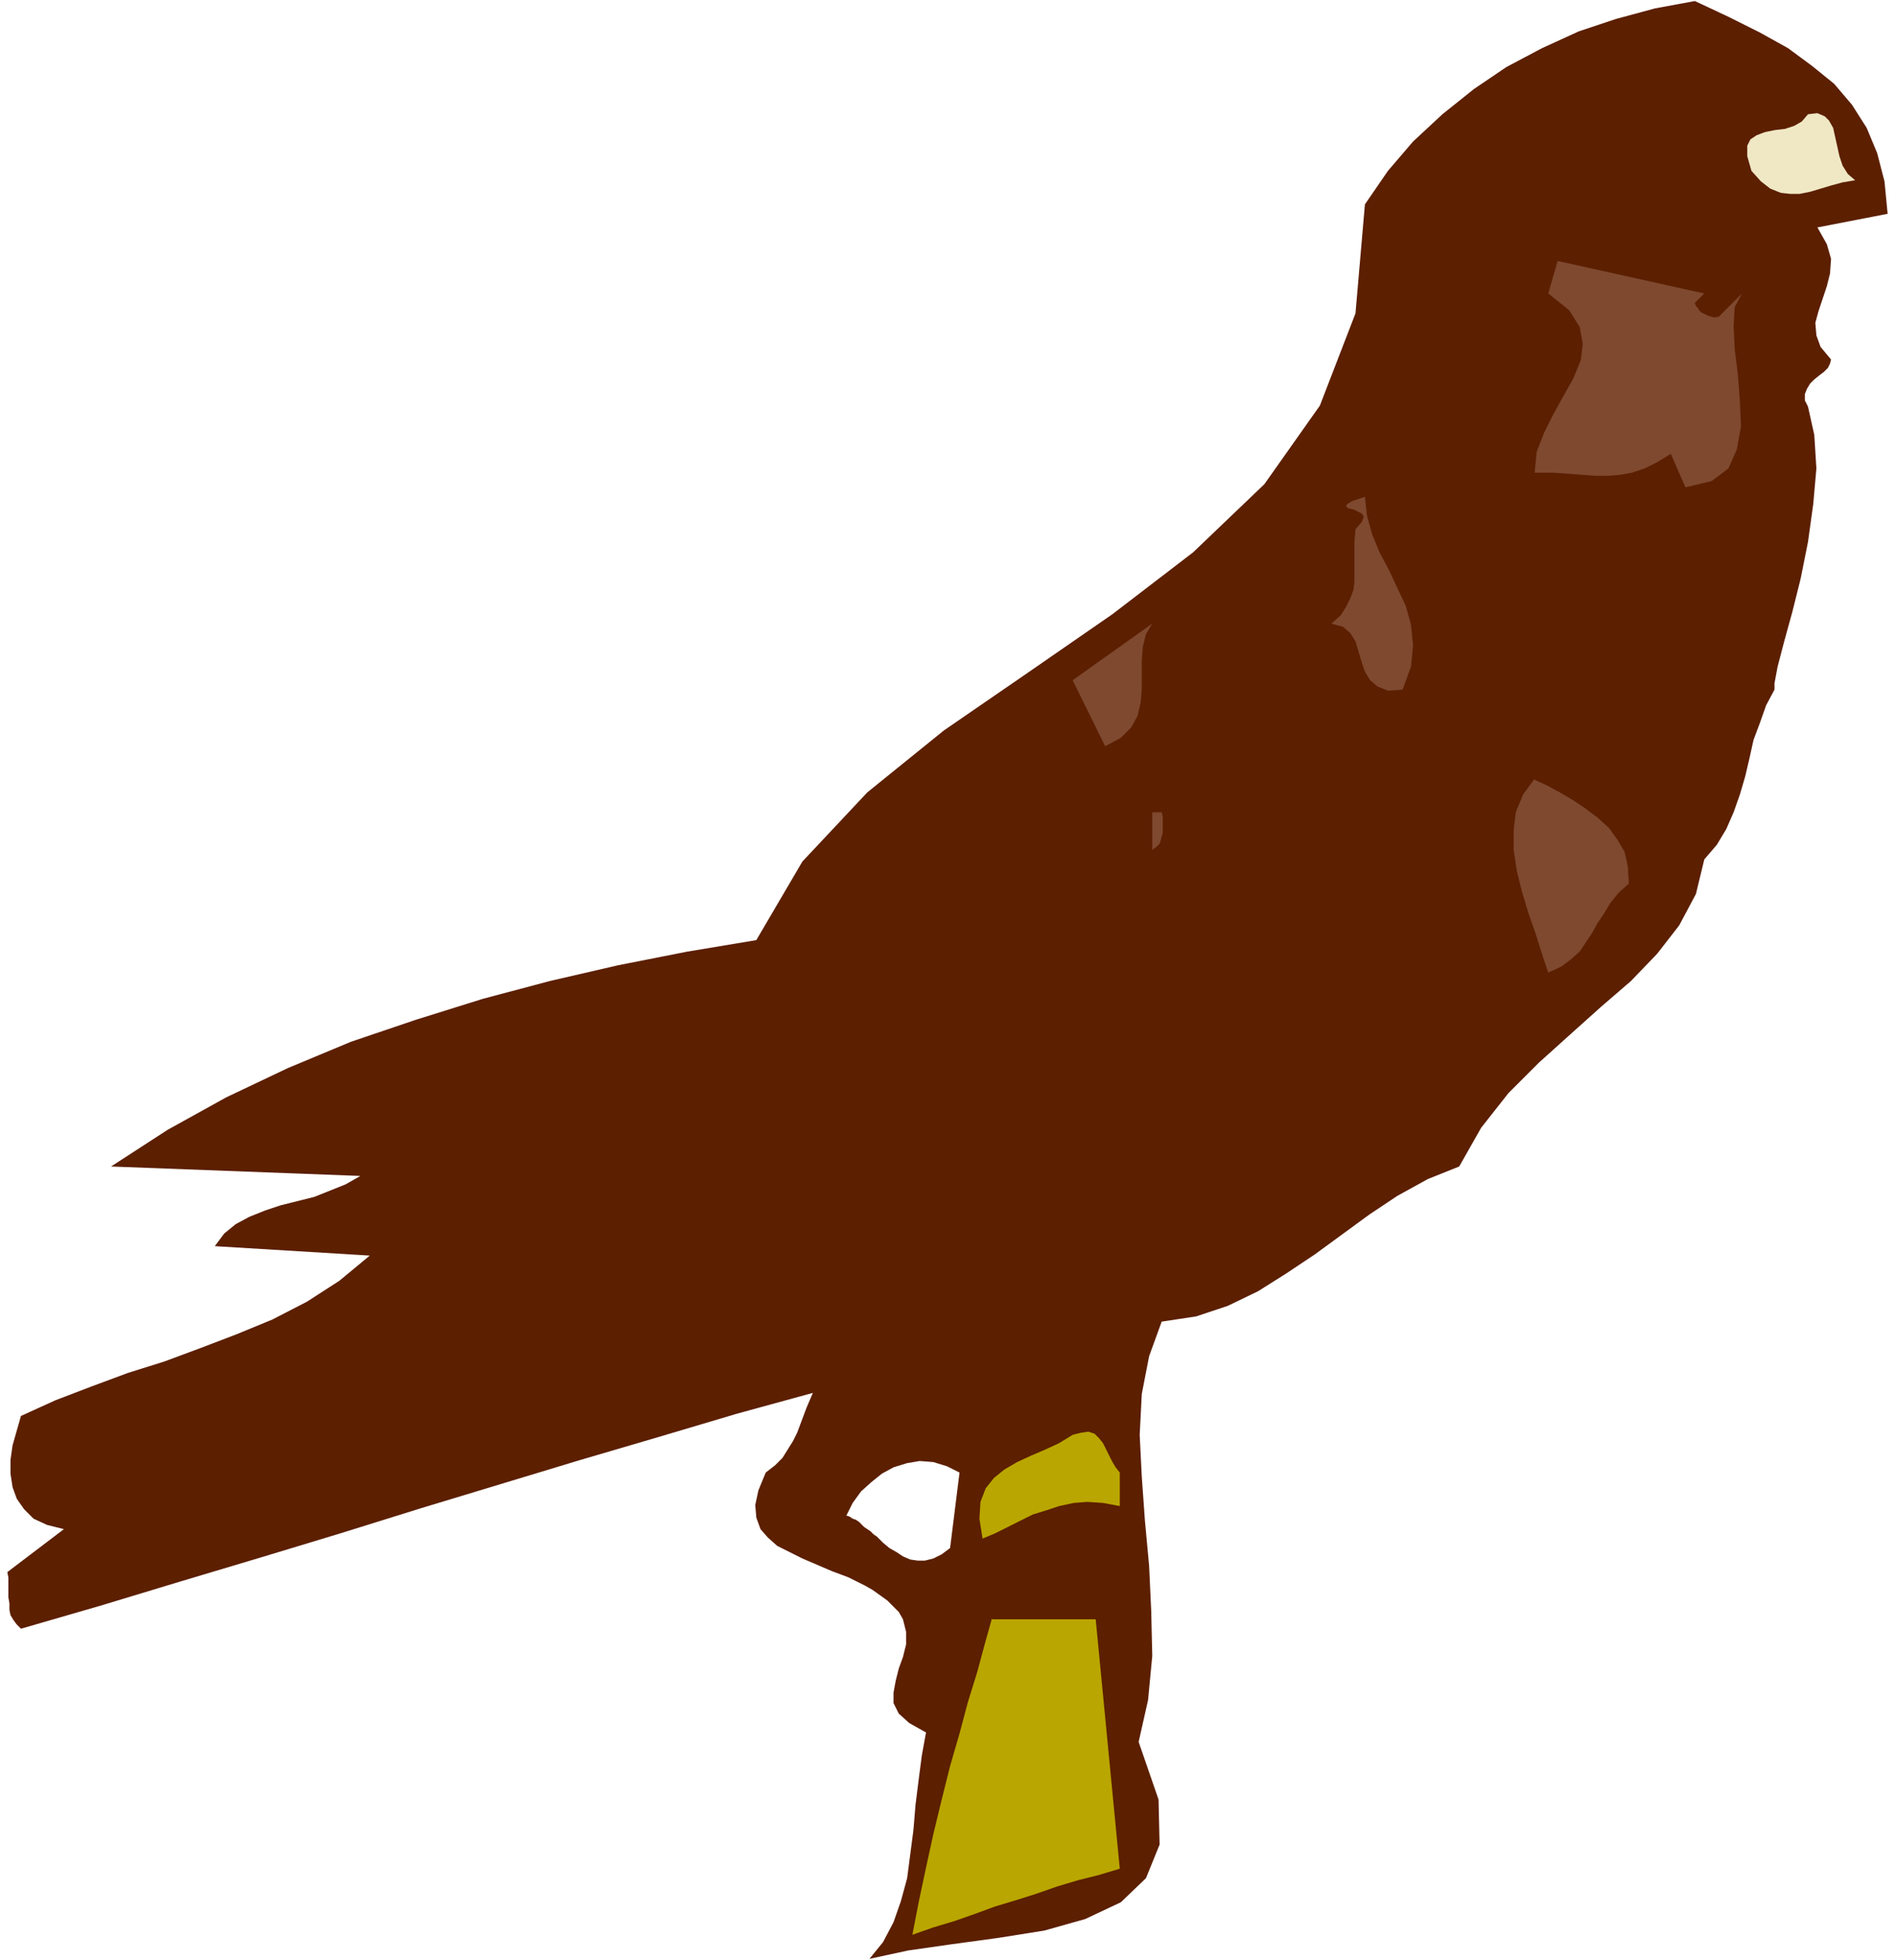
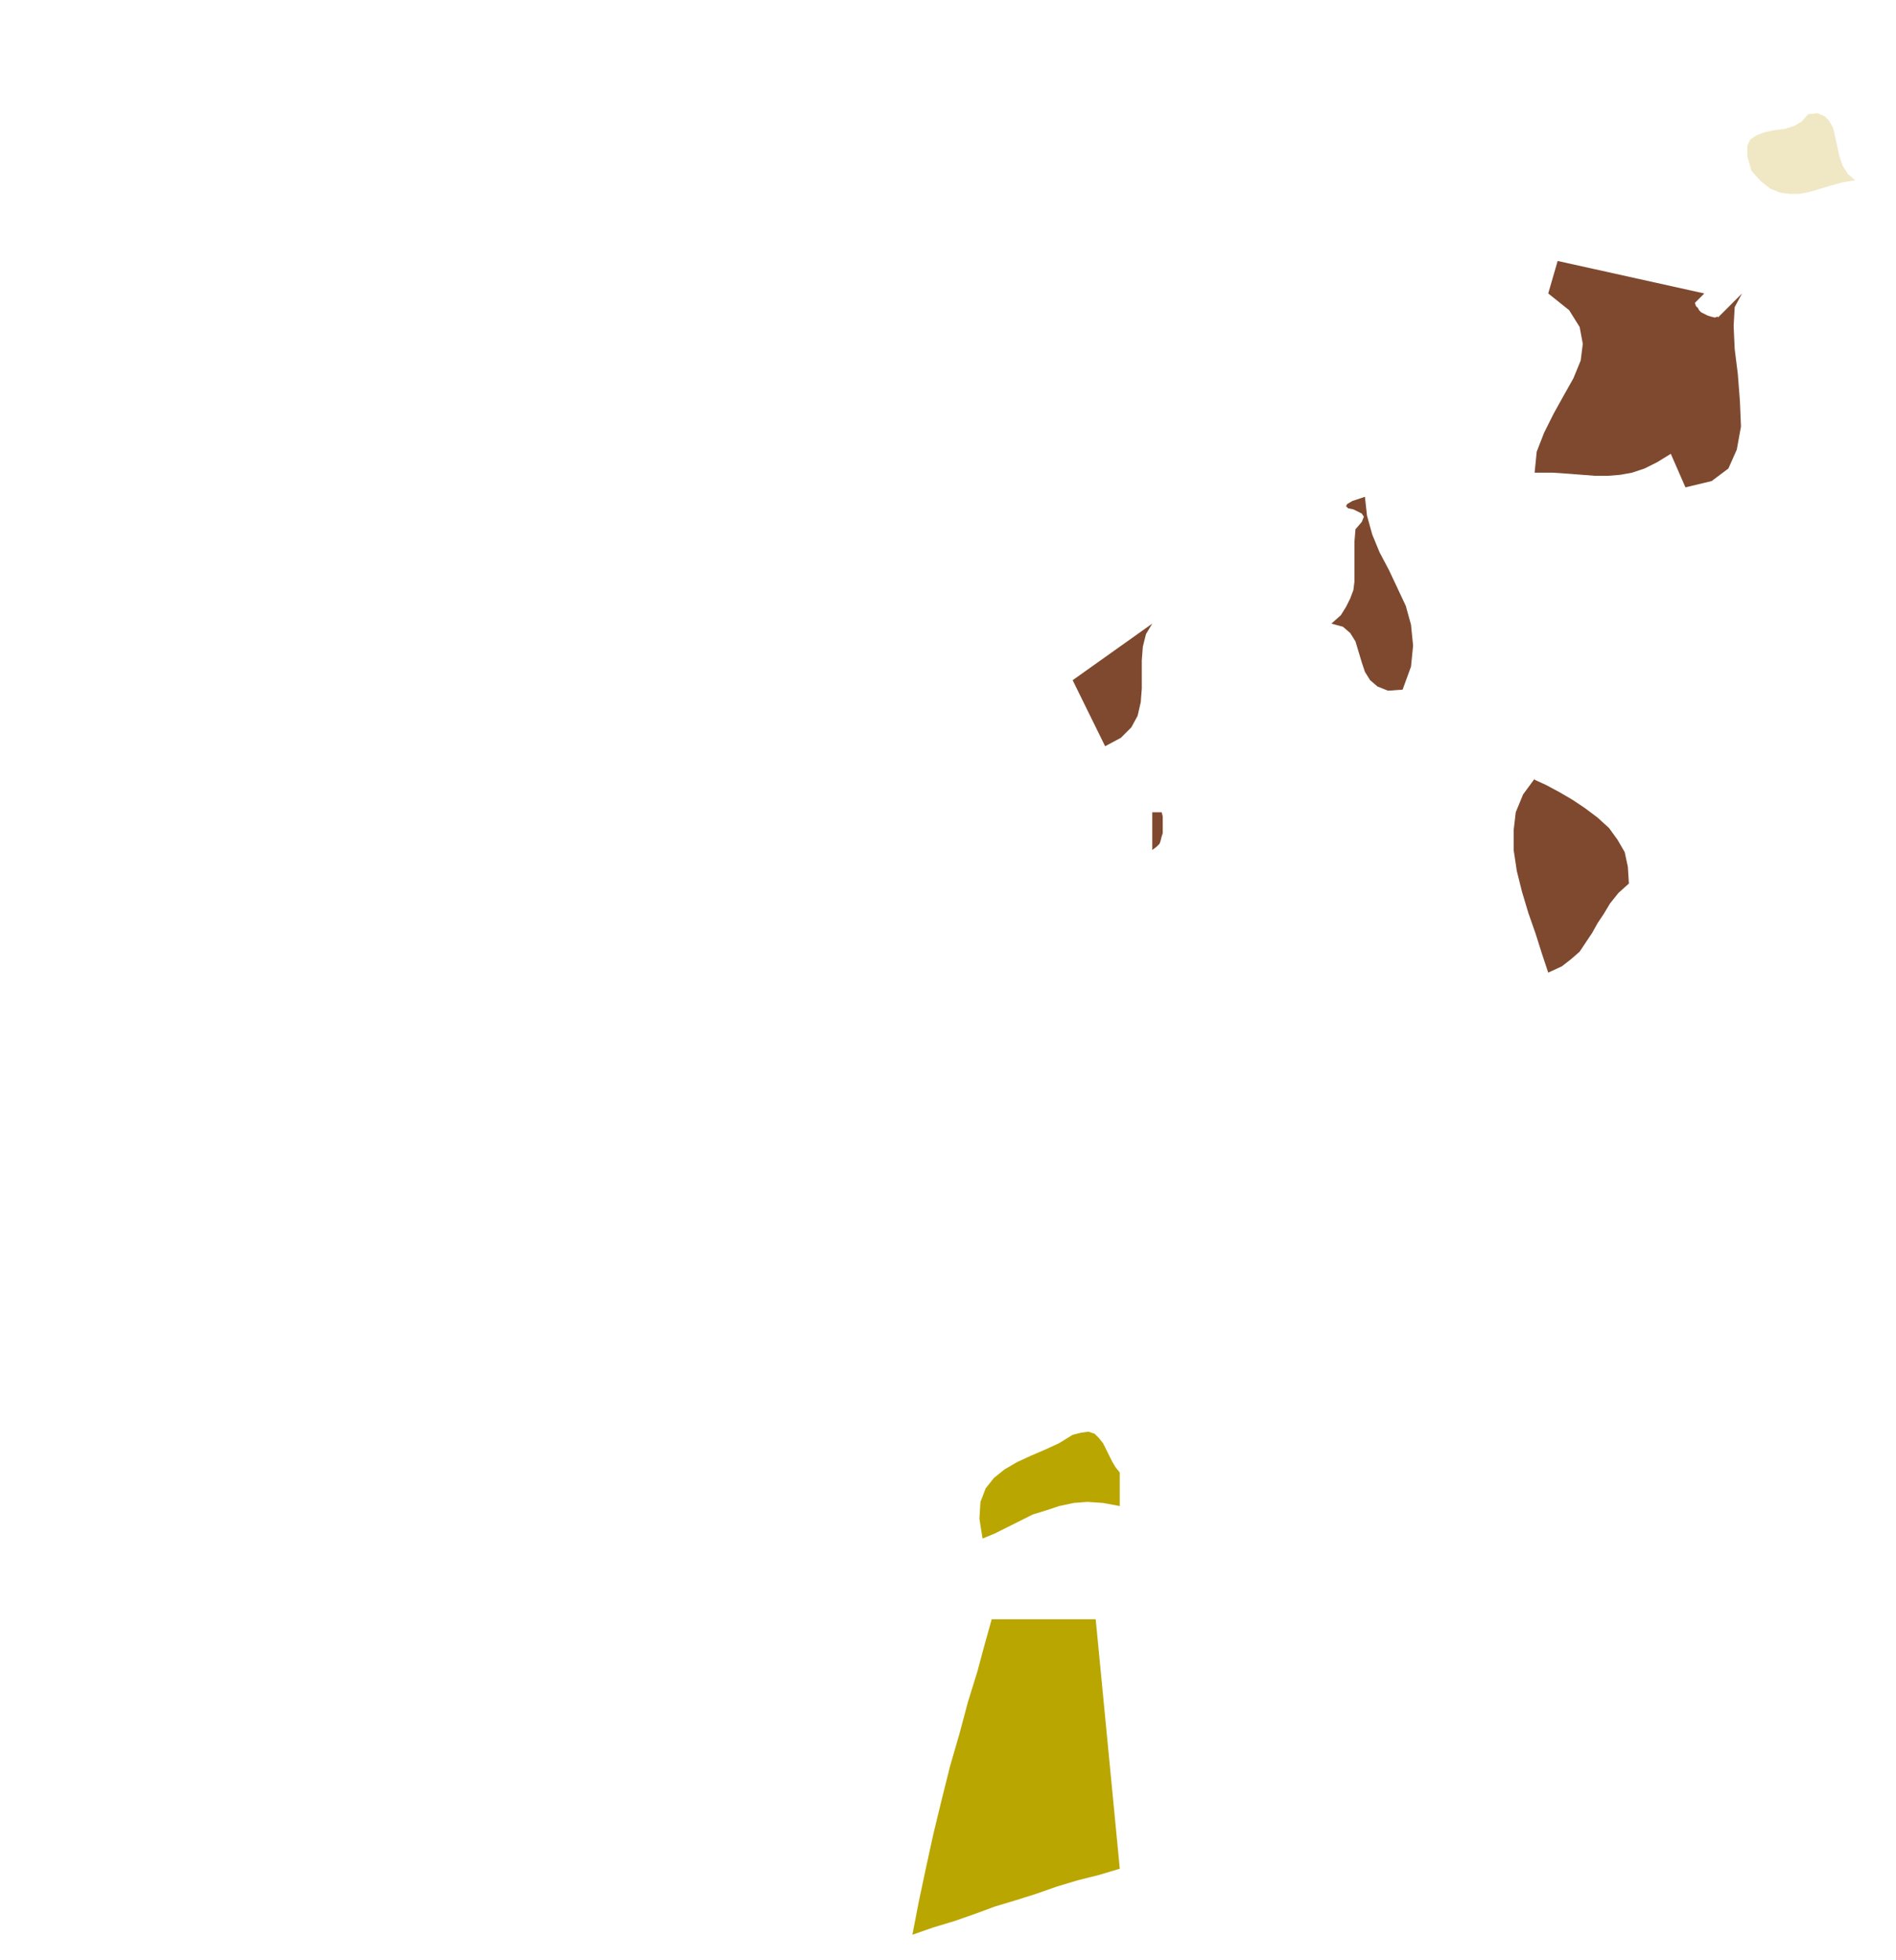
<svg xmlns="http://www.w3.org/2000/svg" fill-rule="evenodd" height="249.333" preserveAspectRatio="none" stroke-linecap="round" viewBox="0 0 1810 1870" width="241.333">
  <style>.pen1{stroke:none}.brush2{fill:#5c1f00}</style>
-   <path class="pen1 brush2" fill-rule="nonzero" d="m1735 217 67-13-3-31-7-27-10-24-14-22-17-20-21-17-23-17-27-15-30-15-32-15-38 7-37 10-36 12-35 16-34 18-31 21-30 24-28 26-24 28-22 32-9 104-34 88-53 75-68 65-77 59-81 56-80 55-73 59-62 66-44 75-66 11-66 13-65 15-64 17-64 20-62 21-60 25-59 28-56 31-54 35 238 9-14 8-15 6-15 6-16 4-16 4-15 5-15 6-13 7-11 9-9 12 148 9-29 24-31 20-33 17-34 14-34 13-35 13-35 11-35 13-34 13-33 15-4 14-4 14-2 14v13l2 13 4 11 7 10 9 9 13 6 16 4-54 41 1 5v19l1 6v6l1 5 3 5 3 4 4 4 76-22 76-23 77-23 76-23 77-24 76-23 76-23 75-22 74-22 73-20-3 7-3 7-3 8-3 8-3 8-4 8-5 8-5 8-7 7-9 7-7 17-3 14 1 12 4 11 7 8 9 8 12 6 12 6 14 6 14 6 43-33-3-2-3-3-3-2-3-2-3-3-2-2-3-2-3-1-3-2-3-1 6-12 8-11 10-9 10-8 11-6 13-4 12-2 13 1 13 4 12 6-9 72-8 6-8 4-8 2h-7l-7-1-7-3-6-4-7-4-6-5-6-6-43 33 8 3 8 3 8 4 8 4 7 4 7 5 7 5 5 5 6 6 4 7 3 12v12l-3 12-4 11-3 12-2 11v10l5 10 10 9 16 9-4 22-3 23-3 24-2 24-3 23-3 23-6 22-7 20-10 19-13 16 37-8 42-6 44-6 44-7 39-11 34-16 24-23 13-32-1-43-19-55 9-40 4-42-1-43-2-43-4-43-3-42-2-40 2-39 7-36 12-33 33-5 30-10 29-14 27-17 27-18 26-19 26-19 27-18 29-16 30-12 21-37 26-33 29-29 30-27 29-26 29-25 25-26 21-27 16-30 8-33 12-14 9-15 7-16 6-17 5-17 4-17 4-18 6-16 6-17 8-15v-6l3-16 6-23 8-29 8-32 7-35 5-36 3-34-2-32-6-27-3-6v-6l2-5 3-5 4-4 5-4 4-3 4-4 2-4 1-4-10-12-4-11-1-12 3-11 4-12 4-12 3-12 1-14-4-14-9-16zM808 865h63-63z" />
-   <path class="pen1 brush2" fill-rule="nonzero" d="m871 1846 6-31 7-33 7-32 8-33 8-32 9-31 8-30 9-29 7-26 7-24h99l23 238-20 6-20 5-20 6-20 7-19 6-20 6-19 7-20 7-20 6-20 7zm198-410-16-2-15-1-13 1-14 3-12 4-13 4-12 6-12 6-12 6-12 5-3-19 1-16 5-13 8-10 10-8 12-7 13-6 14-6 13-6 13-8 8-2 7-1 6 2 4 4 4 5 3 6 3 6 3 6 3 5 4 5v32zm-14-724-31-63 76-54-6 10-3 12-1 13v27l-1 13-3 13-6 11-10 10-15 8zm45 99v-36h9l1 4v16l-1 3-1 4-1 3-3 3-4 3zm239-153-14 1-10-4-7-6-5-8-3-9-3-10-3-10-5-8-7-6-11-3 9-8 5-8 4-8 3-8 1-8v-38l1-12 6-7 2-5-2-3-4-2-4-2-5-1-2-2 1-2 5-3 12-4 2 18 5 18 7 17 9 17 8 17 8 17 5 18 2 20-2 20-8 22zm216 184-10 10-8 10-6 10-6 9-5 9-6 9-6 9-8 7-9 7-13 6-6-18-6-19-7-20-6-20-5-20-3-20v-19l2-17 7-17 11-14 11 5 13 7 12 7 12 8 12 9 11 10 8 11 7 12 3 14 1 16zm54-378-14-31-13 8-12 6-12 4-11 2-12 1h-12l-13-1-13-1-15-1h-17l2-20 7-18 9-18 10-18 9-16 7-17 2-16-3-16-10-16-20-16 9-31 140 31-9 9 1 3 2 2 1 2 2 2 2 1 2 1 2 1 3 1 4 1h3l23-23-7 13-1 18 1 22 3 24 2 26 1 24-4 22-8 18-16 12-25 6zm62-301-3-14v-10l3-6 6-4 8-3 10-2 9-1 9-3 7-4 6-7 9-1 7 3 4 4 4 7 2 9 2 9 2 9 3 9 5 8 7 6-12 2-11 3-10 3-10 3-10 2h-9l-9-1-10-4-9-7-9-10z" />
  <path class="pen1" fill-rule="nonzero" style="fill:#f0e8c4" d="m1726 109-6 7-7 4-9 3-9 1-10 2-8 3-6 4-3 6v10l4 14 9 10 9 7 10 4 9 1h9l10-2 10-3 10-3 11-3 12-2-7-6-5-8-3-9-2-9-2-9-2-9-4-7-4-4-7-3-9 1z" />
  <path class="pen1" fill-rule="nonzero" d="m1640 302-3 1-4-1-3-1-2-1-2-1-2-1-2-2-1-2-2-2-1-3 9-9-140-31-9 31 20 16 10 16 3 16-2 16-7 17-9 16-10 18-9 18-7 18-2 20h17l15 1 13 1 13 1h12l12-1 11-2 12-4 12-6 13-8 14 32 25-6 16-12 8-18 4-22-1-24-2-26-3-24-1-22 1-18 7-13-23 23zm-346 203-1 12v38l-1 8-3 8-4 8-5 8-9 8 11 3 7 6 5 8 3 10 3 10 3 9 5 8 7 6 10 4 14-1 8-22 2-20-2-20-5-18-8-17-8-17-9-17-7-17-5-18-2-18-12 4-5 3-1 2 2 2 5 1 4 2 4 2 2 3-2 5-6 7zm-194 90-76 54 31 63 15-8 10-10 6-11 3-13 1-13v-27l1-13 3-12 6-10zm365 148-11 15-7 17-2 17v19l3 20 5 20 6 20 7 20 6 19 6 18 13-6 9-7 8-7 6-9 6-9 5-9 6-9 6-10 8-10 10-9-1-16-3-14-7-12-8-11-11-10-12-9-12-8-12-7-13-7-11-5zm-365 32v36l4-3 3-3 1-3 1-4 1-3v-16l-1-4h-9z" style="fill:#7e492f" />
  <path class="pen1" fill-rule="nonzero" d="m1024 1369-13 8-13 6-14 6-13 6-12 7-10 8-8 10-5 13-1 16 3 19 12-5 12-6 12-6 12-6 13-4 12-4 14-3 13-1 15 1 16 3v-32l-4-5-3-5-3-6-3-6-3-6-4-5-4-4-6-2-7 1-8 2zm-77 175-7 25-7 26-9 29-8 30-9 31-8 32-8 33-7 32-7 33-6 31 20-7 20-6 20-7 19-7 20-6 19-6 20-7 20-6 20-5 20-6-23-238h-99z" style="fill:#baa600" />
</svg>